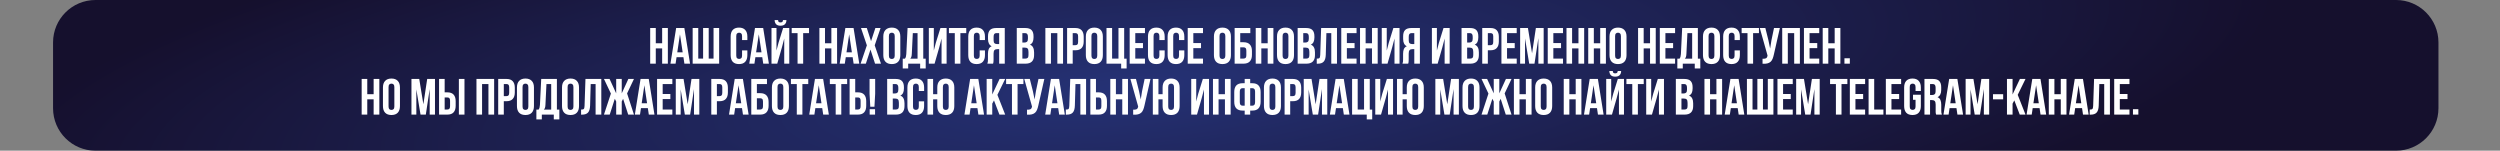
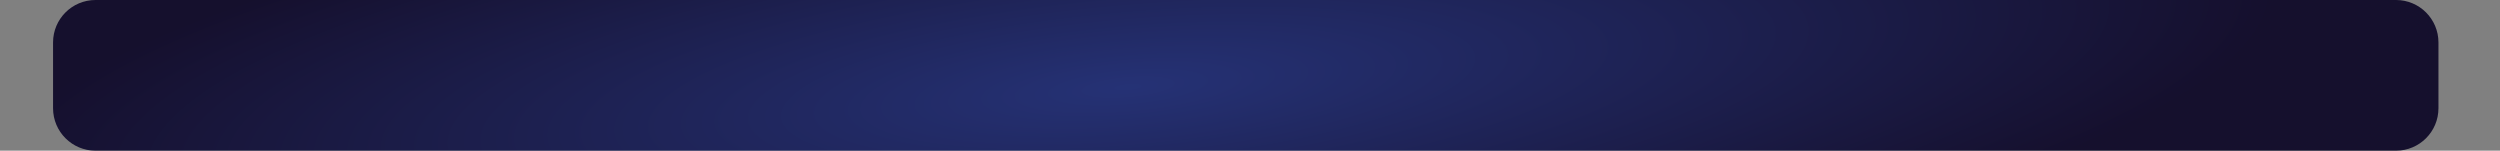
<svg xmlns="http://www.w3.org/2000/svg" width="1178" height="71" viewBox="0 0 1178 71" fill="none">
  <rect x="0" y="0" width="1178" height="71" fill="#808080" stroke="none" />
  <path d="M25 20C25 8.954 33.954 0 45 0H1129C1140.05 0 1149 8.954 1149 20V51C1149 62.046 1140.05 71 1129 71H45C33.954 71 25 62.046 25 51V20Z" fill="url(#paint0_radial_2474_30)" fill-opacity="0.9" />
-   <path d="M309.006 30H306.366V13.2H309.006V20.4H312.006V13.2H314.694V30H312.006V22.8H309.006V30ZM325.152 30H322.488L322.032 26.952H318.792L318.336 30H315.912L318.6 13.2H322.464L325.152 30ZM319.128 24.672H321.672L320.4 16.176L319.128 24.672ZM326.382 30V13.2H329.022V27.6H331.302V13.2H333.942V27.6H336.222V13.2H338.862V30H326.382ZM352.155 23.736V25.968C352.155 27.328 351.819 28.376 351.147 29.112C350.491 29.832 349.515 30.192 348.219 30.192C346.923 30.192 345.939 29.832 345.267 29.112C344.611 28.376 344.283 27.328 344.283 25.968V17.232C344.283 15.872 344.611 14.832 345.267 14.112C345.939 13.376 346.923 13.008 348.219 13.008C349.515 13.008 350.491 13.376 351.147 14.112C351.819 14.832 352.155 15.872 352.155 17.232V18.864H349.659V17.064C349.659 16.456 349.531 16.032 349.275 15.792C349.035 15.536 348.707 15.408 348.291 15.408C347.875 15.408 347.539 15.536 347.283 15.792C347.043 16.032 346.923 16.456 346.923 17.064V26.136C346.923 26.744 347.043 27.168 347.283 27.408C347.539 27.648 347.875 27.768 348.291 27.768C348.707 27.768 349.035 27.648 349.275 27.408C349.531 27.168 349.659 26.744 349.659 26.136V23.736H352.155ZM362.301 30H359.637L359.181 26.952H355.941L355.485 30H353.061L355.749 13.2H359.613L362.301 30ZM356.277 24.672H358.821L357.549 16.176L356.277 24.672ZM366.242 30H363.53V13.2H365.882V23.832L366.842 20.136L369.002 13.2H371.906V30H369.53V18.168L368.45 22.296L366.242 30ZM370.562 9.456C370.562 10.272 370.33 10.92 369.866 11.4C369.402 11.88 368.698 12.12 367.754 12.12C366.826 12.12 366.138 11.88 365.69 11.4C365.258 10.92 365.026 10.272 364.994 9.456H366.626C366.658 9.904 366.762 10.2 366.938 10.344C367.13 10.488 367.402 10.56 367.754 10.56C368.122 10.56 368.402 10.488 368.594 10.344C368.802 10.2 368.922 9.904 368.954 9.456H370.562ZM373.051 13.2H381.211V15.6H378.451V30H375.811V15.6H373.051V13.2ZM388.741 30H386.101V13.2H388.741V20.4H391.741V13.2H394.429V30H391.741V22.8H388.741V30ZM404.887 30H402.223L401.767 26.952H398.527L398.071 30H395.647L398.335 13.2H402.199L404.887 30ZM398.863 24.672H401.407L400.135 16.176L398.863 24.672ZM414.924 13.2L412.164 21.36L415.116 30H412.332L410.172 23.352L407.988 30H405.516L408.468 21.36L405.708 13.2H408.444L410.436 19.392L412.476 13.2H414.924ZM418.853 26.136C418.853 26.744 418.973 27.176 419.213 27.432C419.469 27.672 419.805 27.792 420.221 27.792C420.637 27.792 420.965 27.672 421.205 27.432C421.461 27.176 421.589 26.744 421.589 26.136V17.064C421.589 16.456 421.461 16.032 421.205 15.792C420.965 15.536 420.637 15.408 420.221 15.408C419.805 15.408 419.469 15.536 419.213 15.792C418.973 16.032 418.853 16.456 418.853 17.064V26.136ZM416.213 17.232C416.213 15.872 416.557 14.832 417.245 14.112C417.933 13.376 418.925 13.008 420.221 13.008C421.517 13.008 422.509 13.376 423.197 14.112C423.885 14.832 424.229 15.872 424.229 17.232V25.968C424.229 27.328 423.885 28.376 423.197 29.112C422.509 29.832 421.517 30.192 420.221 30.192C418.925 30.192 417.933 29.832 417.245 29.112C416.557 28.376 416.213 27.328 416.213 25.968V17.232ZM433.576 32.256V30H427.936V32.256H425.368V27.648H426.4C426.624 27.36 426.776 27.048 426.856 26.712C426.952 26.376 427.016 25.96 427.048 25.464L427.648 13.2H435.04V27.648H436.192V32.256H433.576ZM429.64 25.416C429.608 26.056 429.528 26.536 429.4 26.856C429.288 27.176 429.12 27.44 428.896 27.648H432.352V15.6H430.12L429.64 25.416ZM440.375 30H437.663V13.2H440.015V23.832L440.975 20.136L443.135 13.2H446.039V30H443.663V18.168L442.583 22.296L440.375 30ZM447.137 13.2H455.297V15.6H452.537V30H449.897V15.6H447.137V13.2ZM464.116 23.736V25.968C464.116 27.328 463.78 28.376 463.108 29.112C462.452 29.832 461.476 30.192 460.18 30.192C458.884 30.192 457.9 29.832 457.228 29.112C456.572 28.376 456.244 27.328 456.244 25.968V17.232C456.244 15.872 456.572 14.832 457.228 14.112C457.9 13.376 458.884 13.008 460.18 13.008C461.476 13.008 462.452 13.376 463.108 14.112C463.78 14.832 464.116 15.872 464.116 17.232V18.864H461.62V17.064C461.62 16.456 461.492 16.032 461.236 15.792C460.996 15.536 460.668 15.408 460.252 15.408C459.836 15.408 459.5 15.536 459.244 15.792C459.004 16.032 458.884 16.456 458.884 17.064V26.136C458.884 26.744 459.004 27.168 459.244 27.408C459.5 27.648 459.836 27.768 460.252 27.768C460.668 27.768 460.996 27.648 461.236 27.408C461.492 27.168 461.62 26.744 461.62 26.136V23.736H464.116ZM465.238 30C465.366 29.68 465.446 29.368 465.478 29.064C465.51 28.744 465.526 28.376 465.526 27.96V25.368C465.526 24.488 465.646 23.744 465.886 23.136C466.142 22.512 466.606 22.064 467.278 21.792C466.126 21.248 465.55 20.112 465.55 18.384V17.064C465.55 15.768 465.854 14.8 466.462 14.16C467.086 13.52 468.086 13.2 469.462 13.2H473.446V30H470.806V23.16H469.894C469.286 23.16 468.846 23.32 468.574 23.64C468.302 23.96 468.166 24.512 468.166 25.296V27.936C468.166 28.272 468.158 28.552 468.142 28.776C468.142 29 468.126 29.184 468.094 29.328C468.078 29.472 468.054 29.592 468.022 29.688C467.99 29.784 467.958 29.888 467.926 30H465.238ZM469.534 15.6C469.07 15.6 468.726 15.736 468.502 16.008C468.294 16.28 468.19 16.72 468.19 17.328V18.984C468.19 19.656 468.326 20.12 468.598 20.376C468.886 20.632 469.278 20.76 469.774 20.76H470.806V15.6H469.534ZM483.085 13.2C484.461 13.2 485.453 13.52 486.061 14.16C486.685 14.8 486.997 15.768 486.997 17.064V17.664C486.997 18.528 486.861 19.24 486.589 19.8C486.317 20.36 485.885 20.776 485.293 21.048C486.013 21.32 486.517 21.768 486.805 22.392C487.109 23 487.261 23.752 487.261 24.648V26.016C487.261 27.312 486.925 28.304 486.253 28.992C485.581 29.664 484.581 30 483.253 30H479.101V13.2H483.085ZM481.741 22.44V27.6H483.253C483.701 27.6 484.037 27.48 484.261 27.24C484.501 27 484.621 26.568 484.621 25.944V24.48C484.621 23.696 484.485 23.16 484.213 22.872C483.957 22.584 483.525 22.44 482.917 22.44H481.741ZM481.741 15.6V20.04H482.773C483.269 20.04 483.653 19.912 483.925 19.656C484.213 19.4 484.357 18.936 484.357 18.264V17.328C484.357 16.72 484.245 16.28 484.021 16.008C483.813 15.736 483.477 15.6 483.013 15.6H481.741ZM495.217 30H492.577V13.2H500.905V30H498.217V15.6H495.217V30ZM506.707 13.2C508.035 13.2 509.019 13.552 509.659 14.256C510.315 14.96 510.643 15.992 510.643 17.352V19.536C510.643 20.896 510.315 21.928 509.659 22.632C509.019 23.336 508.035 23.688 506.707 23.688H505.459V30H502.819V13.2H506.707ZM505.459 15.6V21.288H506.707C507.123 21.288 507.443 21.176 507.667 20.952C507.891 20.728 508.003 20.312 508.003 19.704V17.184C508.003 16.576 507.891 16.16 507.667 15.936C507.443 15.712 507.123 15.6 506.707 15.6H505.459ZM514.29 26.136C514.29 26.744 514.41 27.176 514.65 27.432C514.906 27.672 515.242 27.792 515.658 27.792C516.074 27.792 516.402 27.672 516.642 27.432C516.898 27.176 517.026 26.744 517.026 26.136V17.064C517.026 16.456 516.898 16.032 516.642 15.792C516.402 15.536 516.074 15.408 515.658 15.408C515.242 15.408 514.906 15.536 514.65 15.792C514.41 16.032 514.29 16.456 514.29 17.064V26.136ZM511.65 17.232C511.65 15.872 511.994 14.832 512.682 14.112C513.37 13.376 514.362 13.008 515.658 13.008C516.954 13.008 517.946 13.376 518.634 14.112C519.322 14.832 519.666 15.872 519.666 17.232V25.968C519.666 27.328 519.322 28.376 518.634 29.112C517.946 29.832 516.954 30.192 515.658 30.192C514.362 30.192 513.37 29.832 512.682 29.112C511.994 28.376 511.65 27.328 511.65 25.968V17.232ZM521.382 13.2H524.022V27.6H527.022V13.2H529.71V27.648H530.862V32.256H528.294V30H521.382V13.2ZM534.944 20.28H538.568V22.68H534.944V27.6H539.504V30H532.304V13.2H539.504V15.6H534.944V20.28ZM548.796 23.736V25.968C548.796 27.328 548.46 28.376 547.788 29.112C547.132 29.832 546.156 30.192 544.86 30.192C543.564 30.192 542.58 29.832 541.908 29.112C541.252 28.376 540.924 27.328 540.924 25.968V17.232C540.924 15.872 541.252 14.832 541.908 14.112C542.58 13.376 543.564 13.008 544.86 13.008C546.156 13.008 547.132 13.376 547.788 14.112C548.46 14.832 548.796 15.872 548.796 17.232V18.864H546.3V17.064C546.3 16.456 546.172 16.032 545.916 15.792C545.676 15.536 545.348 15.408 544.932 15.408C544.516 15.408 544.18 15.536 543.924 15.792C543.684 16.032 543.564 16.456 543.564 17.064V26.136C543.564 26.744 543.684 27.168 543.924 27.408C544.18 27.648 544.516 27.768 544.932 27.768C545.348 27.768 545.676 27.648 545.916 27.408C546.172 27.168 546.3 26.744 546.3 26.136V23.736H548.796ZM558.054 23.736V25.968C558.054 27.328 557.718 28.376 557.046 29.112C556.39 29.832 555.414 30.192 554.118 30.192C552.822 30.192 551.838 29.832 551.166 29.112C550.51 28.376 550.182 27.328 550.182 25.968V17.232C550.182 15.872 550.51 14.832 551.166 14.112C551.838 13.376 552.822 13.008 554.118 13.008C555.414 13.008 556.39 13.376 557.046 14.112C557.718 14.832 558.054 15.872 558.054 17.232V18.864H555.558V17.064C555.558 16.456 555.43 16.032 555.174 15.792C554.934 15.536 554.606 15.408 554.19 15.408C553.774 15.408 553.438 15.536 553.182 15.792C552.942 16.032 552.822 16.456 552.822 17.064V26.136C552.822 26.744 552.942 27.168 553.182 27.408C553.438 27.648 553.774 27.768 554.19 27.768C554.606 27.768 554.934 27.648 555.174 27.408C555.43 27.168 555.558 26.744 555.558 26.136V23.736H558.054ZM562.295 20.28H565.919V22.68H562.295V27.6H566.855V30H559.655V13.2H566.855V15.6H562.295V20.28ZM574.642 26.136C574.642 26.744 574.762 27.176 575.002 27.432C575.258 27.672 575.594 27.792 576.01 27.792C576.426 27.792 576.754 27.672 576.994 27.432C577.25 27.176 577.378 26.744 577.378 26.136V17.064C577.378 16.456 577.25 16.032 576.994 15.792C576.754 15.536 576.426 15.408 576.01 15.408C575.594 15.408 575.258 15.536 575.002 15.792C574.762 16.032 574.642 16.456 574.642 17.064V26.136ZM572.002 17.232C572.002 15.872 572.346 14.832 573.034 14.112C573.722 13.376 574.714 13.008 576.01 13.008C577.306 13.008 578.298 13.376 578.986 14.112C579.674 14.832 580.018 15.872 580.018 17.232V25.968C580.018 27.328 579.674 28.376 578.986 29.112C578.298 29.832 577.306 30.192 576.01 30.192C574.714 30.192 573.722 29.832 573.034 29.112C572.346 28.376 572.002 27.328 572.002 25.968V17.232ZM581.757 30V13.2H589.149V15.6H584.397V19.896H585.933C587.261 19.896 588.253 20.248 588.909 20.952C589.581 21.656 589.917 22.688 589.917 24.048V25.848C589.917 27.208 589.581 28.24 588.909 28.944C588.253 29.648 587.261 30 585.933 30H581.757ZM585.933 27.6C586.349 27.6 586.677 27.488 586.917 27.264C587.157 27.04 587.277 26.624 587.277 26.016V23.88C587.277 23.272 587.157 22.856 586.917 22.632C586.677 22.408 586.349 22.296 585.933 22.296H584.397V27.6H585.933ZM594.334 30H591.694V13.2H594.334V20.4H597.334V13.2H600.022V30H597.334V22.8H594.334V30ZM604.361 26.136C604.361 26.744 604.481 27.176 604.721 27.432C604.977 27.672 605.313 27.792 605.729 27.792C606.145 27.792 606.473 27.672 606.713 27.432C606.969 27.176 607.097 26.744 607.097 26.136V17.064C607.097 16.456 606.969 16.032 606.713 15.792C606.473 15.536 606.145 15.408 605.729 15.408C605.313 15.408 604.977 15.536 604.721 15.792C604.481 16.032 604.361 16.456 604.361 17.064V26.136ZM601.721 17.232C601.721 15.872 602.065 14.832 602.753 14.112C603.441 13.376 604.433 13.008 605.729 13.008C607.025 13.008 608.017 13.376 608.705 14.112C609.393 14.832 609.737 15.872 609.737 17.232V25.968C609.737 27.328 609.393 28.376 608.705 29.112C608.017 29.832 607.025 30.192 605.729 30.192C604.433 30.192 603.441 29.832 602.753 29.112C602.065 28.376 601.721 27.328 601.721 25.968V17.232ZM615.436 13.2C616.812 13.2 617.804 13.52 618.412 14.16C619.036 14.8 619.348 15.768 619.348 17.064V17.664C619.348 18.528 619.212 19.24 618.94 19.8C618.668 20.36 618.236 20.776 617.644 21.048C618.364 21.32 618.868 21.768 619.156 22.392C619.46 23 619.612 23.752 619.612 24.648V26.016C619.612 27.312 619.276 28.304 618.604 28.992C617.932 29.664 616.932 30 615.604 30H611.452V13.2H615.436ZM614.092 22.44V27.6H615.604C616.052 27.6 616.388 27.48 616.612 27.24C616.852 27 616.972 26.568 616.972 25.944V24.48C616.972 23.696 616.836 23.16 616.564 22.872C616.308 22.584 615.876 22.44 615.268 22.44H614.092ZM614.092 15.6V20.04H615.124C615.62 20.04 616.004 19.912 616.276 19.656C616.564 19.4 616.708 18.936 616.708 18.264V17.328C616.708 16.72 616.596 16.28 616.372 16.008C616.164 15.736 615.828 15.6 615.364 15.6H614.092ZM620.458 27.624C620.762 27.624 621.01 27.608 621.202 27.576C621.41 27.544 621.578 27.472 621.706 27.36C621.834 27.232 621.922 27.056 621.97 26.832C622.034 26.592 622.074 26.28 622.09 25.896L622.522 13.2H629.986V30H627.298V15.6H624.994L624.706 25.752C624.658 27.288 624.33 28.384 623.722 29.04C623.13 29.696 622.178 30.024 620.866 30.024H620.458V27.624ZM634.647 20.28H638.271V22.68H634.647V27.6H639.207V30H632.007V13.2H639.207V15.6H634.647V20.28ZM643.483 30H640.843V13.2H643.483V20.4H646.483V13.2H649.171V30H646.483V22.8H643.483V30ZM653.797 30H651.085V13.2H653.437V23.832L654.397 20.136L656.557 13.2H659.461V30H657.085V18.168L656.005 22.296L653.797 30ZM660.847 30C660.975 29.68 661.055 29.368 661.087 29.064C661.119 28.744 661.135 28.376 661.135 27.96V25.368C661.135 24.488 661.255 23.744 661.495 23.136C661.751 22.512 662.215 22.064 662.887 21.792C661.735 21.248 661.159 20.112 661.159 18.384V17.064C661.159 15.768 661.463 14.8 662.071 14.16C662.695 13.52 663.695 13.2 665.071 13.2H669.055V30H666.415V23.16H665.503C664.895 23.16 664.455 23.32 664.183 23.64C663.911 23.96 663.775 24.512 663.775 25.296V27.936C663.775 28.272 663.767 28.552 663.751 28.776C663.751 29 663.735 29.184 663.703 29.328C663.687 29.472 663.663 29.592 663.631 29.688C663.599 29.784 663.567 29.888 663.535 30H660.847ZM665.143 15.6C664.679 15.6 664.335 15.736 664.111 16.008C663.903 16.28 663.799 16.72 663.799 17.328V18.984C663.799 19.656 663.935 20.12 664.207 20.376C664.495 20.632 664.887 20.76 665.383 20.76H666.415V15.6H665.143ZM677.422 30H674.71V13.2H677.062V23.832L678.022 20.136L680.182 13.2H683.086V30H680.71V18.168L679.63 22.296L677.422 30ZM692.663 13.2C694.039 13.2 695.031 13.52 695.639 14.16C696.263 14.8 696.575 15.768 696.575 17.064V17.664C696.575 18.528 696.439 19.24 696.167 19.8C695.895 20.36 695.463 20.776 694.871 21.048C695.591 21.32 696.095 21.768 696.383 22.392C696.687 23 696.839 23.752 696.839 24.648V26.016C696.839 27.312 696.503 28.304 695.831 28.992C695.159 29.664 694.159 30 692.831 30H688.679V13.2H692.663ZM691.319 22.44V27.6H692.831C693.279 27.6 693.615 27.48 693.839 27.24C694.079 27 694.199 26.568 694.199 25.944V24.48C694.199 23.696 694.063 23.16 693.791 22.872C693.535 22.584 693.103 22.44 692.495 22.44H691.319ZM691.319 15.6V20.04H692.351C692.847 20.04 693.231 19.912 693.503 19.656C693.791 19.4 693.935 18.936 693.935 18.264V17.328C693.935 16.72 693.823 16.28 693.599 16.008C693.391 15.736 693.055 15.6 692.591 15.6H691.319ZM702.317 13.2C703.645 13.2 704.629 13.552 705.269 14.256C705.925 14.96 706.253 15.992 706.253 17.352V19.536C706.253 20.896 705.925 21.928 705.269 22.632C704.629 23.336 703.645 23.688 702.317 23.688H701.069V30H698.429V13.2H702.317ZM701.069 15.6V21.288H702.317C702.733 21.288 703.053 21.176 703.277 20.952C703.501 20.728 703.613 20.312 703.613 19.704V17.184C703.613 16.576 703.501 16.16 703.277 15.936C703.053 15.712 702.733 15.6 702.317 15.6H701.069ZM710.116 20.28H713.74V22.68H710.116V27.6H714.676V30H707.476V13.2H714.676V15.6H710.116V20.28ZM721.904 25.128L723.704 13.2H727.376V30H724.88V17.952L723.056 30H720.56L718.592 18.12V30H716.288V13.2H719.96L721.904 25.128ZM731.936 20.28H735.56V22.68H731.936V27.6H736.496V30H729.296V13.2H736.496V15.6H731.936V20.28ZM740.772 30H738.132V13.2H740.772V20.4H743.772V13.2H746.46V30H743.772V22.8H740.772V30ZM751.014 30H748.374V13.2H751.014V20.4H754.014V13.2H756.702V30H754.014V22.8H751.014V30ZM761.04 26.136C761.04 26.744 761.16 27.176 761.4 27.432C761.656 27.672 761.992 27.792 762.408 27.792C762.824 27.792 763.152 27.672 763.392 27.432C763.648 27.176 763.776 26.744 763.776 26.136V17.064C763.776 16.456 763.648 16.032 763.392 15.792C763.152 15.536 762.824 15.408 762.408 15.408C761.992 15.408 761.656 15.536 761.4 15.792C761.16 16.032 761.04 16.456 761.04 17.064V26.136ZM758.4 17.232C758.4 15.872 758.744 14.832 759.432 14.112C760.12 13.376 761.112 13.008 762.408 13.008C763.704 13.008 764.696 13.376 765.384 14.112C766.072 14.832 766.416 15.872 766.416 17.232V25.968C766.416 27.328 766.072 28.376 765.384 29.112C764.696 29.832 763.704 30.192 762.408 30.192C761.112 30.192 760.12 29.832 759.432 29.112C758.744 28.376 758.4 27.328 758.4 25.968V17.232ZM774.498 30H771.858V13.2H774.498V20.4H777.498V13.2H780.186V30H777.498V22.8H774.498V30ZM784.741 20.28H788.365V22.68H784.741V27.6H789.301V30H782.101V13.2H789.301V15.6H784.741V20.28ZM798.569 32.256V30H792.929V32.256H790.361V27.648H791.393C791.617 27.36 791.769 27.048 791.849 26.712C791.945 26.376 792.009 25.96 792.041 25.464L792.641 13.2H800.033V27.648H801.185V32.256H798.569ZM794.633 25.416C794.601 26.056 794.521 26.536 794.393 26.856C794.281 27.176 794.113 27.44 793.889 27.648H797.345V15.6H795.113L794.633 25.416ZM805.079 26.136C805.079 26.744 805.199 27.176 805.439 27.432C805.695 27.672 806.031 27.792 806.447 27.792C806.863 27.792 807.191 27.672 807.431 27.432C807.687 27.176 807.815 26.744 807.815 26.136V17.064C807.815 16.456 807.687 16.032 807.431 15.792C807.191 15.536 806.863 15.408 806.447 15.408C806.031 15.408 805.695 15.536 805.439 15.792C805.199 16.032 805.079 16.456 805.079 17.064V26.136ZM802.439 17.232C802.439 15.872 802.783 14.832 803.471 14.112C804.159 13.376 805.151 13.008 806.447 13.008C807.743 13.008 808.735 13.376 809.423 14.112C810.111 14.832 810.455 15.872 810.455 17.232V25.968C810.455 27.328 810.111 28.376 809.423 29.112C808.735 29.832 807.743 30.192 806.447 30.192C805.151 30.192 804.159 29.832 803.471 29.112C802.783 28.376 802.439 27.328 802.439 25.968V17.232ZM819.827 23.736V25.968C819.827 27.328 819.491 28.376 818.819 29.112C818.163 29.832 817.187 30.192 815.891 30.192C814.595 30.192 813.611 29.832 812.939 29.112C812.283 28.376 811.955 27.328 811.955 25.968V17.232C811.955 15.872 812.283 14.832 812.939 14.112C813.611 13.376 814.595 13.008 815.891 13.008C817.187 13.008 818.163 13.376 818.819 14.112C819.491 14.832 819.827 15.872 819.827 17.232V18.864H817.331V17.064C817.331 16.456 817.203 16.032 816.947 15.792C816.707 15.536 816.379 15.408 815.963 15.408C815.547 15.408 815.211 15.536 814.955 15.792C814.715 16.032 814.595 16.456 814.595 17.064V26.136C814.595 26.744 814.715 27.168 814.955 27.408C815.211 27.648 815.547 27.768 815.963 27.768C816.379 27.768 816.707 27.648 816.947 27.408C817.203 27.168 817.331 26.744 817.331 26.136V23.736H819.827ZM820.661 13.2H828.821V15.6H826.061V30H823.421V15.6H820.661V13.2ZM835.839 25.728C835.679 26.48 835.479 27.144 835.239 27.72C835.015 28.28 834.703 28.744 834.303 29.112C833.919 29.464 833.415 29.72 832.791 29.88C832.183 30.04 831.423 30.088 830.511 30.024V27.672C831.183 27.72 831.711 27.656 832.095 27.48C832.479 27.304 832.727 26.912 832.839 26.304L832.863 26.16L829.215 13.2H831.831L833.271 18.936L834.087 22.872L834.711 18.96L835.911 13.2H838.671L835.839 25.728ZM842.42 30H839.78V13.2H848.108V30H845.42V15.6H842.42V30ZM852.663 20.28H856.287V22.68H852.663V27.6H857.223V30H850.023V13.2H857.223V15.6H852.663V20.28ZM861.498 30H858.858V13.2H861.498V20.4H864.498V13.2H867.186V30H864.498V22.8H861.498V30ZM871.645 27.456V30H869.101V27.456H871.645ZM173.057 54H170.417V37.2H173.057V44.4H176.057V37.2H178.745V54H176.057V46.8H173.057V54ZM183.083 50.136C183.083 50.744 183.203 51.176 183.443 51.432C183.699 51.672 184.035 51.792 184.451 51.792C184.867 51.792 185.195 51.672 185.435 51.432C185.691 51.176 185.819 50.744 185.819 50.136V41.064C185.819 40.456 185.691 40.032 185.435 39.792C185.195 39.536 184.867 39.408 184.451 39.408C184.035 39.408 183.699 39.536 183.443 39.792C183.203 40.032 183.083 40.456 183.083 41.064V50.136ZM180.443 41.232C180.443 39.872 180.787 38.832 181.475 38.112C182.163 37.376 183.155 37.008 184.451 37.008C185.747 37.008 186.739 37.376 187.427 38.112C188.115 38.832 188.459 39.872 188.459 41.232V49.968C188.459 51.328 188.115 52.376 187.427 53.112C186.739 53.832 185.747 54.192 184.451 54.192C183.155 54.192 182.163 53.832 181.475 53.112C180.787 52.376 180.443 51.328 180.443 49.968V41.232ZM199.493 49.128L201.293 37.2H204.965V54H202.469V41.952L200.645 54H198.149L196.181 42.12V54H193.877V37.2H197.549L199.493 49.128ZM206.886 54V37.2H209.526V43.512H210.774C212.102 43.512 213.086 43.864 213.726 44.568C214.382 45.272 214.71 46.304 214.71 47.664V49.848C214.71 51.208 214.382 52.24 213.726 52.944C213.086 53.648 212.102 54 210.774 54H206.886ZM210.774 51.6C211.19 51.6 211.51 51.488 211.734 51.264C211.958 51.04 212.07 50.624 212.07 50.016V47.496C212.07 46.888 211.958 46.472 211.734 46.248C211.51 46.024 211.19 45.912 210.774 45.912H209.526V51.6H210.774ZM216.222 54V37.2H218.862V54H216.222ZM227.151 54H224.511V37.2H232.839V54H230.151V39.6H227.151V54ZM238.641 37.2C239.969 37.2 240.953 37.552 241.593 38.256C242.249 38.96 242.577 39.992 242.577 41.352V43.536C242.577 44.896 242.249 45.928 241.593 46.632C240.953 47.336 239.969 47.688 238.641 47.688H237.393V54H234.753V37.2H238.641ZM237.393 39.6V45.288H238.641C239.057 45.288 239.377 45.176 239.601 44.952C239.825 44.728 239.937 44.312 239.937 43.704V41.184C239.937 40.576 239.825 40.16 239.601 39.936C239.377 39.712 239.057 39.6 238.641 39.6H237.393ZM246.224 50.136C246.224 50.744 246.344 51.176 246.584 51.432C246.84 51.672 247.176 51.792 247.592 51.792C248.008 51.792 248.336 51.672 248.576 51.432C248.832 51.176 248.96 50.744 248.96 50.136V41.064C248.96 40.456 248.832 40.032 248.576 39.792C248.336 39.536 248.008 39.408 247.592 39.408C247.176 39.408 246.84 39.536 246.584 39.792C246.344 40.032 246.224 40.456 246.224 41.064V50.136ZM243.584 41.232C243.584 39.872 243.928 38.832 244.616 38.112C245.304 37.376 246.296 37.008 247.592 37.008C248.888 37.008 249.88 37.376 250.568 38.112C251.256 38.832 251.6 39.872 251.6 41.232V49.968C251.6 51.328 251.256 52.376 250.568 53.112C249.88 53.832 248.888 54.192 247.592 54.192C246.296 54.192 245.304 53.832 244.616 53.112C243.928 52.376 243.584 51.328 243.584 49.968V41.232ZM260.947 56.256V54H255.307V56.256H252.739V51.648H253.771C253.995 51.36 254.147 51.048 254.227 50.712C254.323 50.376 254.387 49.96 254.419 49.464L255.019 37.2H262.411V51.648H263.563V56.256H260.947ZM257.011 49.416C256.979 50.056 256.899 50.536 256.771 50.856C256.659 51.176 256.491 51.44 256.267 51.648H259.723V39.6H257.491L257.011 49.416ZM267.458 50.136C267.458 50.744 267.578 51.176 267.818 51.432C268.074 51.672 268.41 51.792 268.826 51.792C269.242 51.792 269.57 51.672 269.81 51.432C270.066 51.176 270.194 50.744 270.194 50.136V41.064C270.194 40.456 270.066 40.032 269.81 39.792C269.57 39.536 269.242 39.408 268.826 39.408C268.41 39.408 268.074 39.536 267.818 39.792C267.578 40.032 267.458 40.456 267.458 41.064V50.136ZM264.818 41.232C264.818 39.872 265.162 38.832 265.85 38.112C266.538 37.376 267.53 37.008 268.826 37.008C270.122 37.008 271.114 37.376 271.802 38.112C272.49 38.832 272.834 39.872 272.834 41.232V49.968C272.834 51.328 272.49 52.376 271.802 53.112C271.114 53.832 270.122 54.192 268.826 54.192C267.53 54.192 266.538 53.832 265.85 53.112C265.162 52.376 264.818 51.328 264.818 49.968V41.232ZM273.806 51.624C274.11 51.624 274.358 51.608 274.55 51.576C274.758 51.544 274.926 51.472 275.054 51.36C275.182 51.232 275.27 51.056 275.318 50.832C275.382 50.592 275.422 50.28 275.438 49.896L275.87 37.2H283.334V54H280.646V39.6H278.342L278.054 49.752C278.006 51.288 277.678 52.384 277.07 53.04C276.478 53.696 275.526 54.024 274.214 54.024H273.806V51.624ZM292.963 43.992L296.083 37.2H298.723L295.483 44.016L298.723 54H296.011L293.611 46.56L292.963 47.832V54H290.347V47.832L289.699 46.536L287.299 54H284.587L287.851 44.088L284.587 37.2H287.227L290.347 43.992V37.2H292.963V43.992ZM308.383 54H305.719L305.263 50.952H302.023L301.567 54H299.143L301.831 37.2H305.695L308.383 54ZM302.359 48.672H304.903L303.631 40.176L302.359 48.672ZM312.252 44.28H315.876V46.68H312.252V51.6H316.812V54H309.612V37.2H316.812V39.6H312.252V44.28ZM324.04 49.128L325.84 37.2H329.512V54H327.016V41.952L325.192 54H322.696L320.728 42.12V54H318.424V37.2H322.096L324.04 49.128ZM339.047 37.2C340.375 37.2 341.359 37.552 341.999 38.256C342.655 38.96 342.983 39.992 342.983 41.352V43.536C342.983 44.896 342.655 45.928 341.999 46.632C341.359 47.336 340.375 47.688 339.047 47.688H337.799V54H335.159V37.2H339.047ZM337.799 39.6V45.288H339.047C339.463 45.288 339.783 45.176 340.007 44.952C340.231 44.728 340.343 44.312 340.343 43.704V41.184C340.343 40.576 340.231 40.16 340.007 39.936C339.783 39.712 339.463 39.6 339.047 39.6H337.799ZM352.75 54H350.086L349.63 50.952H346.39L345.934 54H343.51L346.198 37.2H350.062L352.75 54ZM346.726 48.672H349.27L347.998 40.176L346.726 48.672ZM354.004 54V37.2H361.396V39.6H356.644V43.896H358.18C359.508 43.896 360.5 44.248 361.156 44.952C361.828 45.656 362.164 46.688 362.164 48.048V49.848C362.164 51.208 361.828 52.24 361.156 52.944C360.5 53.648 359.508 54 358.18 54H354.004ZM358.18 51.6C358.596 51.6 358.924 51.488 359.164 51.264C359.404 51.04 359.524 50.624 359.524 50.016V47.88C359.524 47.272 359.404 46.856 359.164 46.632C358.924 46.408 358.596 46.296 358.18 46.296H356.644V51.6H358.18ZM366.364 50.136C366.364 50.744 366.484 51.176 366.724 51.432C366.98 51.672 367.316 51.792 367.732 51.792C368.148 51.792 368.476 51.672 368.716 51.432C368.972 51.176 369.1 50.744 369.1 50.136V41.064C369.1 40.456 368.972 40.032 368.716 39.792C368.476 39.536 368.148 39.408 367.732 39.408C367.316 39.408 366.98 39.536 366.724 39.792C366.484 40.032 366.364 40.456 366.364 41.064V50.136ZM363.724 41.232C363.724 39.872 364.068 38.832 364.756 38.112C365.444 37.376 366.436 37.008 367.732 37.008C369.028 37.008 370.02 37.376 370.708 38.112C371.396 38.832 371.74 39.872 371.74 41.232V49.968C371.74 51.328 371.396 52.376 370.708 53.112C370.02 53.832 369.028 54.192 367.732 54.192C366.436 54.192 365.444 53.832 364.756 53.112C364.068 52.376 363.724 51.328 363.724 49.968V41.232ZM372.688 37.2H380.848V39.6H378.088V54H375.448V39.6H372.688V37.2ZM390.555 54H387.891L387.435 50.952H384.195L383.739 54H381.315L384.003 37.2H387.867L390.555 54ZM384.531 48.672H387.075L385.803 40.176L384.531 48.672ZM391.016 37.2H399.176V39.6H396.416V54H393.776V39.6H391.016V37.2ZM400.339 54V37.2H402.979V43.512H404.227C405.555 43.512 406.539 43.864 407.179 44.568C407.835 45.272 408.163 46.304 408.163 47.664V49.848C408.163 51.208 407.835 52.24 407.179 52.944C406.539 53.648 405.555 54 404.227 54H400.339ZM404.227 51.6C404.643 51.6 404.963 51.488 405.187 51.264C405.411 51.04 405.523 50.624 405.523 50.016V47.496C405.523 46.888 405.411 46.472 405.187 46.248C404.963 46.024 404.643 45.912 404.227 45.912H402.979V51.6H404.227ZM410.073 50.28L409.737 44.208V37.2H412.377V44.208L412.041 50.28H410.073ZM412.329 51.456V54H409.785V51.456H412.329ZM422.018 37.2C423.394 37.2 424.386 37.52 424.994 38.16C425.618 38.8 425.93 39.768 425.93 41.064V41.664C425.93 42.528 425.794 43.24 425.522 43.8C425.25 44.36 424.818 44.776 424.226 45.048C424.946 45.32 425.45 45.768 425.738 46.392C426.042 47 426.194 47.752 426.194 48.648V50.016C426.194 51.312 425.858 52.304 425.186 52.992C424.514 53.664 423.514 54 422.186 54H418.034V37.2H422.018ZM420.674 46.44V51.6H422.186C422.634 51.6 422.97 51.48 423.194 51.24C423.434 51 423.554 50.568 423.554 49.944V48.48C423.554 47.696 423.418 47.16 423.146 46.872C422.89 46.584 422.458 46.44 421.85 46.44H420.674ZM420.674 39.6V44.04H421.706C422.202 44.04 422.586 43.912 422.858 43.656C423.146 43.4 423.29 42.936 423.29 42.264V41.328C423.29 40.72 423.178 40.28 422.954 40.008C422.746 39.736 422.41 39.6 421.946 39.6H420.674ZM435.44 47.736V49.968C435.44 51.328 435.104 52.376 434.432 53.112C433.776 53.832 432.8 54.192 431.504 54.192C430.208 54.192 429.224 53.832 428.552 53.112C427.896 52.376 427.568 51.328 427.568 49.968V41.232C427.568 39.872 427.896 38.832 428.552 38.112C429.224 37.376 430.208 37.008 431.504 37.008C432.8 37.008 433.776 37.376 434.432 38.112C435.104 38.832 435.44 39.872 435.44 41.232V42.864H432.944V41.064C432.944 40.456 432.816 40.032 432.56 39.792C432.32 39.536 431.992 39.408 431.576 39.408C431.16 39.408 430.824 39.536 430.568 39.792C430.328 40.032 430.208 40.456 430.208 41.064V50.136C430.208 50.744 430.328 51.168 430.568 51.408C430.824 51.648 431.16 51.768 431.576 51.768C431.992 51.768 432.32 51.648 432.56 51.408C432.816 51.168 432.944 50.744 432.944 50.136V47.736H435.44ZM441.65 46.8H439.682V54H437.042V37.2H439.682V44.4H441.65V41.232C441.65 39.872 441.994 38.832 442.682 38.112C443.37 37.376 444.362 37.008 445.658 37.008C446.954 37.008 447.946 37.376 448.634 38.112C449.322 38.832 449.666 39.872 449.666 41.232V49.968C449.666 51.328 449.322 52.376 448.634 53.112C447.946 53.832 446.954 54.192 445.658 54.192C444.362 54.192 443.37 53.832 442.682 53.112C441.994 52.376 441.65 51.328 441.65 49.968V46.8ZM444.29 50.136C444.29 50.744 444.41 51.176 444.65 51.432C444.906 51.672 445.242 51.792 445.658 51.792C446.074 51.792 446.402 51.672 446.642 51.432C446.898 51.176 447.026 50.744 447.026 50.136V41.064C447.026 40.456 446.898 40.032 446.642 39.792C446.402 39.536 446.074 39.408 445.658 39.408C445.242 39.408 444.906 39.536 444.65 39.792C444.41 40.032 444.29 40.456 444.29 41.064V50.136ZM463.68 54H461.016L460.56 50.952H457.32L456.864 54H454.44L457.128 37.2H460.992L463.68 54ZM457.656 48.672H460.2L458.928 40.176L457.656 48.672ZM468.365 47.304L467.549 48.84V54H464.909V37.2H467.549V44.52L471.005 37.2H473.645L469.973 44.688L473.645 54H470.933L468.365 47.304ZM474.079 37.2H482.239V39.6H479.479V54H476.839V39.6H474.079V37.2ZM489.257 49.728C489.097 50.48 488.897 51.144 488.657 51.72C488.433 52.28 488.121 52.744 487.721 53.112C487.337 53.464 486.833 53.72 486.209 53.88C485.601 54.04 484.841 54.088 483.929 54.024V51.672C484.601 51.72 485.129 51.656 485.513 51.48C485.897 51.304 486.145 50.912 486.257 50.304L486.281 50.16L482.633 37.2H485.249L486.689 42.936L487.505 46.872L488.129 42.96L489.329 37.2H492.089L489.257 49.728ZM501.742 54H499.078L498.622 50.952H495.382L494.926 54H492.502L495.19 37.2H499.054L501.742 54ZM495.718 48.672H498.262L496.99 40.176L495.718 48.672ZM502.228 51.624C502.532 51.624 502.78 51.608 502.972 51.576C503.18 51.544 503.348 51.472 503.476 51.36C503.604 51.232 503.692 51.056 503.74 50.832C503.804 50.592 503.844 50.28 503.86 49.896L504.292 37.2H511.756V54H509.068V39.6H506.764L506.476 49.752C506.428 51.288 506.1 52.384 505.492 53.04C504.9 53.696 503.948 54.024 502.636 54.024H502.228V51.624ZM513.776 54V37.2H516.416V43.512H517.664C518.992 43.512 519.976 43.864 520.616 44.568C521.272 45.272 521.6 46.304 521.6 47.664V49.848C521.6 51.208 521.272 52.24 520.616 52.944C519.976 53.648 518.992 54 517.664 54H513.776ZM517.664 51.6C518.08 51.6 518.4 51.488 518.624 51.264C518.848 51.04 518.96 50.624 518.96 50.016V47.496C518.96 46.888 518.848 46.472 518.624 46.248C518.4 46.024 518.08 45.912 517.664 45.912H516.416V51.6H517.664ZM525.815 54H523.175V37.2H525.815V44.4H528.815V37.2H531.503V54H528.815V46.8H525.815V54ZM539.273 49.728C539.113 50.48 538.913 51.144 538.673 51.72C538.449 52.28 538.137 52.744 537.737 53.112C537.353 53.464 536.849 53.72 536.225 53.88C535.617 54.04 534.857 54.088 533.945 54.024V51.672C534.617 51.72 535.145 51.656 535.529 51.48C535.913 51.304 536.161 50.912 536.273 50.304L536.297 50.16L532.649 37.2H535.265L536.705 42.936L537.521 46.872L538.145 42.96L539.345 37.2H542.105L539.273 49.728ZM547.822 46.8H545.854V54H543.214V37.2H545.854V44.4H547.822V41.232C547.822 39.872 548.166 38.832 548.854 38.112C549.542 37.376 550.534 37.008 551.83 37.008C553.126 37.008 554.118 37.376 554.806 38.112C555.494 38.832 555.838 39.872 555.838 41.232V49.968C555.838 51.328 555.494 52.376 554.806 53.112C554.118 53.832 553.126 54.192 551.83 54.192C550.534 54.192 549.542 53.832 548.854 53.112C548.166 52.376 547.822 51.328 547.822 49.968V46.8ZM550.462 50.136C550.462 50.744 550.582 51.176 550.822 51.432C551.078 51.672 551.414 51.792 551.83 51.792C552.246 51.792 552.574 51.672 552.814 51.432C553.07 51.176 553.198 50.744 553.198 50.136V41.064C553.198 40.456 553.07 40.032 552.814 39.792C552.574 39.536 552.246 39.408 551.83 39.408C551.414 39.408 551.078 39.536 550.822 39.792C550.582 40.032 550.462 40.456 550.462 41.064V50.136ZM564.02 54H561.308V37.2H563.66V47.832L564.62 44.136L566.78 37.2H569.684V54H567.308V42.168L566.228 46.296L564.02 54ZM574.19 54H571.55V37.2H574.19V44.4H577.19V37.2H579.878V54H577.19V46.8H574.19V54ZM586.496 52.104H585.512C584.184 52.104 583.192 51.752 582.536 51.048C581.896 50.344 581.576 49.312 581.576 47.952V43.368C581.576 42.008 581.896 40.976 582.536 40.272C583.192 39.568 584.184 39.216 585.512 39.216H586.496V37.2H589.088V39.216H590.072C591.4 39.216 592.384 39.568 593.024 40.272C593.68 40.976 594.008 42.008 594.008 43.368V47.952C594.008 49.312 593.68 50.344 593.024 51.048C592.384 51.752 591.4 52.104 590.072 52.104H589.088V54H586.496V52.104ZM589.088 41.544V49.8H590.072C590.488 49.8 590.808 49.672 591.032 49.416C591.272 49.16 591.392 48.728 591.392 48.12V43.2C591.392 42.592 591.272 42.168 591.032 41.928C590.808 41.672 590.488 41.544 590.072 41.544H589.088ZM586.496 41.544H585.512C585.096 41.544 584.768 41.672 584.528 41.928C584.304 42.168 584.192 42.592 584.192 43.2V48.12C584.192 48.728 584.304 49.16 584.528 49.416C584.768 49.672 585.096 49.8 585.512 49.8H586.496V41.544ZM598.208 50.136C598.208 50.744 598.328 51.176 598.568 51.432C598.824 51.672 599.16 51.792 599.576 51.792C599.992 51.792 600.32 51.672 600.56 51.432C600.816 51.176 600.944 50.744 600.944 50.136V41.064C600.944 40.456 600.816 40.032 600.56 39.792C600.32 39.536 599.992 39.408 599.576 39.408C599.16 39.408 598.824 39.536 598.568 39.792C598.328 40.032 598.208 40.456 598.208 41.064V50.136ZM595.568 41.232C595.568 39.872 595.912 38.832 596.6 38.112C597.288 37.376 598.28 37.008 599.576 37.008C600.872 37.008 601.864 37.376 602.552 38.112C603.24 38.832 603.584 39.872 603.584 41.232V49.968C603.584 51.328 603.24 52.376 602.552 53.112C601.864 53.832 600.872 54.192 599.576 54.192C598.28 54.192 597.288 53.832 596.6 53.112C595.912 52.376 595.568 51.328 595.568 49.968V41.232ZM609.188 37.2C610.516 37.2 611.5 37.552 612.14 38.256C612.796 38.96 613.124 39.992 613.124 41.352V43.536C613.124 44.896 612.796 45.928 612.14 46.632C611.5 47.336 610.516 47.688 609.188 47.688H607.94V54H605.3V37.2H609.188ZM607.94 39.6V45.288H609.188C609.604 45.288 609.924 45.176 610.148 44.952C610.372 44.728 610.484 44.312 610.484 43.704V41.184C610.484 40.576 610.372 40.16 610.148 39.936C609.924 39.712 609.604 39.6 609.188 39.6H607.94ZM619.939 49.128L621.739 37.2H625.411V54H622.915V41.952L621.091 54H618.595L616.627 42.12V54H614.323V37.2H617.995L619.939 49.128ZM635.875 54H633.211L632.755 50.952H629.515L629.059 54H626.635L629.323 37.2H633.187L635.875 54ZM629.851 48.672H632.395L631.123 40.176L629.851 48.672ZM637.105 37.2H639.745V51.6H642.745V37.2H645.433V51.648H646.585V56.256H644.017V54H637.105V37.2ZM650.738 54H648.026V37.2H650.378V47.832L651.338 44.136L653.498 37.2H656.402V54H654.026V42.168L652.946 46.296L650.738 54ZM662.877 46.8H660.909V54H658.269V37.2H660.909V44.4H662.877V41.232C662.877 39.872 663.221 38.832 663.909 38.112C664.597 37.376 665.589 37.008 666.885 37.008C668.181 37.008 669.173 37.376 669.861 38.112C670.549 38.832 670.893 39.872 670.893 41.232V49.968C670.893 51.328 670.549 52.376 669.861 53.112C669.173 53.832 668.181 54.192 666.885 54.192C665.589 54.192 664.597 53.832 663.909 53.112C663.221 52.376 662.877 51.328 662.877 49.968V46.8ZM665.517 50.136C665.517 50.744 665.637 51.176 665.877 51.432C666.133 51.672 666.469 51.792 666.885 51.792C667.301 51.792 667.629 51.672 667.869 51.432C668.125 51.176 668.253 50.744 668.253 50.136V41.064C668.253 40.456 668.125 40.032 667.869 39.792C667.629 39.536 667.301 39.408 666.885 39.408C666.469 39.408 666.133 39.536 665.877 39.792C665.637 40.032 665.517 40.456 665.517 41.064V50.136ZM681.954 49.128L683.754 37.2H687.426V54H684.93V41.952L683.106 54H680.61L678.642 42.12V54H676.338V37.2H680.01L681.954 49.128ZM691.771 50.136C691.771 50.744 691.891 51.176 692.131 51.432C692.387 51.672 692.723 51.792 693.139 51.792C693.555 51.792 693.883 51.672 694.123 51.432C694.379 51.176 694.507 50.744 694.507 50.136V41.064C694.507 40.456 694.379 40.032 694.123 39.792C693.883 39.536 693.555 39.408 693.139 39.408C692.723 39.408 692.387 39.536 692.131 39.792C691.891 40.032 691.771 40.456 691.771 41.064V50.136ZM689.131 41.232C689.131 39.872 689.475 38.832 690.163 38.112C690.851 37.376 691.843 37.008 693.139 37.008C694.435 37.008 695.427 37.376 696.115 38.112C696.803 38.832 697.147 39.872 697.147 41.232V49.968C697.147 51.328 696.803 52.376 696.115 53.112C695.427 53.832 694.435 54.192 693.139 54.192C691.843 54.192 690.851 53.832 690.163 53.112C689.475 52.376 689.131 51.328 689.131 49.968V41.232ZM706.47 43.992L709.59 37.2H712.23L708.99 44.016L712.23 54H709.518L707.118 46.56L706.47 47.832V54H703.854V47.832L703.206 46.536L700.806 54H698.094L701.358 44.088L698.094 37.2H700.734L703.854 43.992V37.2H706.47V43.992ZM715.987 54H713.347V37.2H715.987V44.4H718.987V37.2H721.675V54H718.987V46.8H715.987V54ZM726.013 50.136C726.013 50.744 726.133 51.176 726.373 51.432C726.629 51.672 726.965 51.792 727.381 51.792C727.797 51.792 728.125 51.672 728.365 51.432C728.621 51.176 728.749 50.744 728.749 50.136V41.064C728.749 40.456 728.621 40.032 728.365 39.792C728.125 39.536 727.797 39.408 727.381 39.408C726.965 39.408 726.629 39.536 726.373 39.792C726.133 40.032 726.013 40.456 726.013 41.064V50.136ZM723.373 41.232C723.373 39.872 723.717 38.832 724.405 38.112C725.093 37.376 726.085 37.008 727.381 37.008C728.677 37.008 729.669 37.376 730.357 38.112C731.045 38.832 731.389 39.872 731.389 41.232V49.968C731.389 51.328 731.045 52.376 730.357 53.112C729.669 53.832 728.677 54.192 727.381 54.192C726.085 54.192 725.093 53.832 724.405 53.112C723.717 52.376 723.373 51.328 723.373 49.968V41.232ZM739.471 54H736.831V37.2H739.471V44.4H742.471V37.2H745.159V54H742.471V46.8H739.471V54ZM755.617 54H752.953L752.497 50.952H749.257L748.801 54H746.377L749.065 37.2H752.929L755.617 54ZM749.593 48.672H752.137L750.865 40.176L749.593 48.672ZM759.559 54H756.847V37.2H759.199V47.832L760.159 44.136L762.319 37.2H765.223V54H762.847V42.168L761.767 46.296L759.559 54ZM763.879 33.456C763.879 34.272 763.647 34.92 763.183 35.4C762.719 35.88 762.015 36.12 761.071 36.12C760.143 36.12 759.455 35.88 759.007 35.4C758.575 34.92 758.343 34.272 758.311 33.456H759.943C759.975 33.904 760.079 34.2 760.255 34.344C760.447 34.488 760.719 34.56 761.071 34.56C761.439 34.56 761.719 34.488 761.911 34.344C762.119 34.2 762.239 33.904 762.271 33.456H763.879ZM766.368 37.2H774.528V39.6H771.768V54H769.128V39.6H766.368V37.2ZM778.402 54H775.69V37.2H778.042V47.832L779.002 44.136L781.162 37.2H784.066V54H781.69V42.168L780.61 46.296L778.402 54ZM793.643 37.2C795.019 37.2 796.011 37.52 796.619 38.16C797.243 38.8 797.555 39.768 797.555 41.064V41.664C797.555 42.528 797.419 43.24 797.147 43.8C796.875 44.36 796.443 44.776 795.851 45.048C796.571 45.32 797.075 45.768 797.363 46.392C797.667 47 797.819 47.752 797.819 48.648V50.016C797.819 51.312 797.483 52.304 796.811 52.992C796.139 53.664 795.139 54 793.811 54H789.659V37.2H793.643ZM792.299 46.44V51.6H793.811C794.259 51.6 794.595 51.48 794.819 51.24C795.059 51 795.179 50.568 795.179 49.944V48.48C795.179 47.696 795.043 47.16 794.771 46.872C794.515 46.584 794.083 46.44 793.475 46.44H792.299ZM792.299 39.6V44.04H793.331C793.827 44.04 794.211 43.912 794.483 43.656C794.771 43.4 794.915 42.936 794.915 42.264V41.328C794.915 40.72 794.803 40.28 794.579 40.008C794.371 39.736 794.035 39.6 793.571 39.6H792.299ZM805.776 54H803.136V37.2H805.776V44.4H808.776V37.2H811.464V54H808.776V46.8H805.776V54ZM821.922 54H819.258L818.802 50.952H815.562L815.106 54H812.682L815.37 37.2H819.234L821.922 54ZM815.898 48.672H818.442L817.17 40.176L815.898 48.672ZM823.151 54V37.2H825.791V51.6H828.071V37.2H830.711V51.6H832.991V37.2H835.631V54H823.151ZM840.182 44.28H843.806V46.68H840.182V51.6H844.742V54H837.542V37.2H844.742V39.6H840.182V44.28ZM851.97 49.128L853.77 37.2H857.442V54H854.946V41.952L853.122 54H850.626L848.658 42.12V54H846.354V37.2H850.026L851.97 49.128ZM862.321 37.2H870.481V39.6H867.721V54H865.081V39.6H862.321V37.2ZM874.284 44.28H877.908V46.68H874.284V51.6H878.844V54H871.644V37.2H878.844V39.6H874.284V44.28ZM880.48 37.2H883.12V51.6H887.464V54H880.48V37.2ZM891.252 44.28H894.876V46.68H891.252V51.6H895.812V54H888.612V37.2H895.812V39.6H891.252V44.28ZM901.408 44.64H905.104V49.968C905.104 51.328 904.768 52.376 904.096 53.112C903.44 53.832 902.464 54.192 901.168 54.192C899.872 54.192 898.888 53.832 898.216 53.112C897.56 52.376 897.232 51.328 897.232 49.968V41.232C897.232 39.872 897.56 38.832 898.216 38.112C898.888 37.376 899.872 37.008 901.168 37.008C902.464 37.008 903.44 37.376 904.096 38.112C904.768 38.832 905.104 39.872 905.104 41.232V42.864H902.608V41.064C902.608 40.456 902.48 40.032 902.224 39.792C901.984 39.536 901.656 39.408 901.24 39.408C900.824 39.408 900.488 39.536 900.232 39.792C899.992 40.032 899.872 40.456 899.872 41.064V50.136C899.872 50.744 899.992 51.168 900.232 51.408C900.488 51.648 900.824 51.768 901.24 51.768C901.656 51.768 901.984 51.648 902.224 51.408C902.48 51.168 902.608 50.744 902.608 50.136V47.04H901.408V44.64ZM912.32 54C912.288 53.888 912.256 53.784 912.224 53.688C912.192 53.592 912.16 53.472 912.128 53.328C912.112 53.184 912.096 53 912.08 52.776C912.08 52.552 912.08 52.272 912.08 51.936V49.296C912.08 48.512 911.944 47.96 911.672 47.64C911.4 47.32 910.96 47.16 910.352 47.16H909.44V54H906.8V37.2H910.784C912.16 37.2 913.152 37.52 913.76 38.16C914.384 38.8 914.696 39.768 914.696 41.064V42.384C914.696 44.112 914.12 45.248 912.968 45.792C913.64 46.064 914.096 46.512 914.336 47.136C914.592 47.744 914.72 48.488 914.72 49.368V51.96C914.72 52.376 914.736 52.744 914.768 53.064C914.8 53.368 914.88 53.68 915.008 54H912.32ZM909.44 39.6V44.76H910.472C910.968 44.76 911.352 44.632 911.624 44.376C911.912 44.12 912.056 43.656 912.056 42.984V41.328C912.056 40.72 911.944 40.28 911.72 40.008C911.512 39.736 911.176 39.6 910.712 39.6H909.44ZM925 54H922.336L921.88 50.952H918.64L918.184 54H915.76L918.448 37.2H922.312L925 54ZM918.976 48.672H921.52L920.248 40.176L918.976 48.672ZM931.822 49.128L933.622 37.2H937.294V54H934.798V41.952L932.974 54H930.478L928.51 42.12V54H926.206V37.2H929.878L931.822 49.128ZM939.094 44.4H943.894V46.8H939.094V44.4ZM949.139 47.304L948.323 48.84V54H945.683V37.2H948.323V44.52L951.779 37.2H954.419L950.747 44.688L954.419 54H951.707L949.139 47.304ZM964.164 54H961.5L961.044 50.952H957.804L957.348 54H954.924L957.612 37.2H961.476L964.164 54ZM958.14 48.672H960.684L959.412 40.176L958.14 48.672ZM968.034 54H965.394V37.2H968.034V44.4H971.034V37.2H973.722V54H971.034V46.8H968.034V54ZM984.18 54H981.516L981.06 50.952H977.82L977.364 54H974.94L977.628 37.2H981.492L984.18 54ZM978.156 48.672H980.7L979.428 40.176L978.156 48.672ZM984.665 51.624C984.969 51.624 985.217 51.608 985.409 51.576C985.617 51.544 985.785 51.472 985.913 51.36C986.041 51.232 986.129 51.056 986.177 50.832C986.241 50.592 986.281 50.28 986.297 49.896L986.729 37.2H994.193V54H991.505V39.6H989.201L988.913 49.752C988.865 51.288 988.537 52.384 987.929 53.04C987.337 53.696 986.385 54.024 985.073 54.024H984.665V51.624ZM998.854 44.28H1002.48V46.68H998.854V51.6H1003.41V54H996.214V37.2H1003.41V39.6H998.854V44.28ZM1007.59 51.456V54H1005.05V51.456H1007.59Z" fill="white" />
  <defs>
    <radialGradient id="paint0_radial_2474_30" cx="0" cy="0" r="1" gradientUnits="userSpaceOnUse" gradientTransform="translate(531.979 40.906) rotate(175.132) scale(535.596 115.979)">
      <stop stop-color="#1B2974" />
      <stop offset="1" stop-color="#090324" />
    </radialGradient>
  </defs>
</svg>